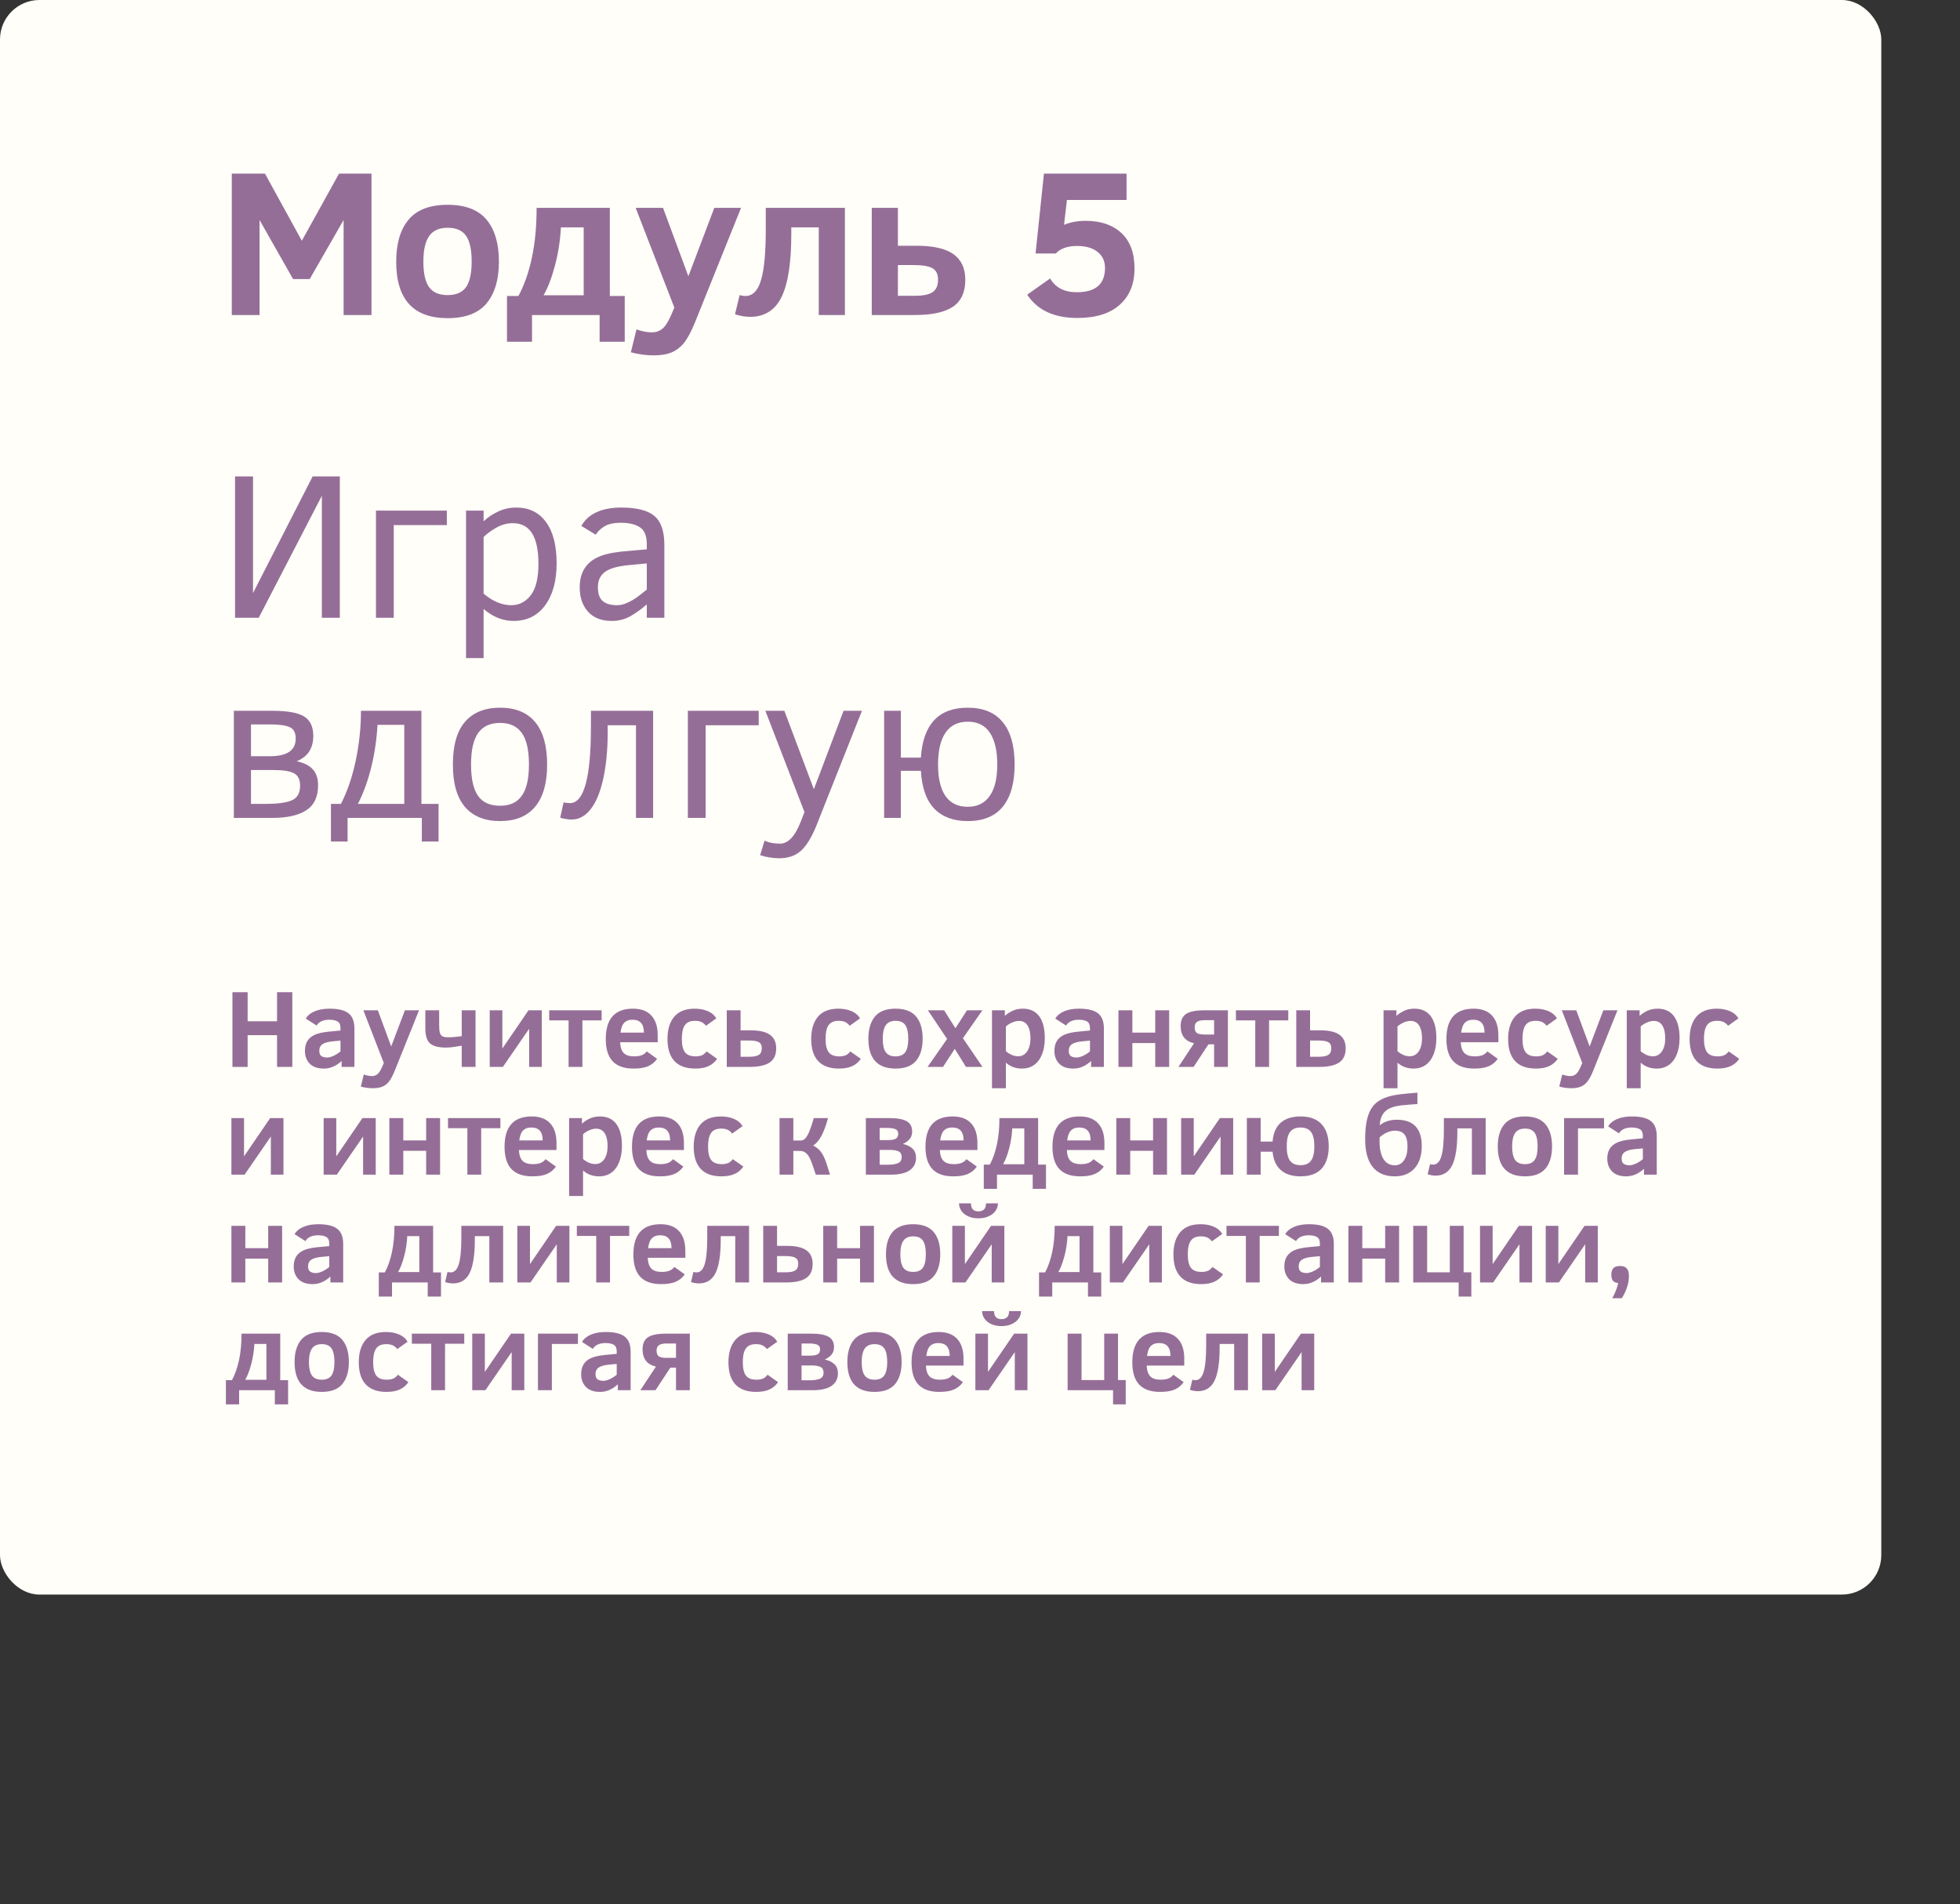
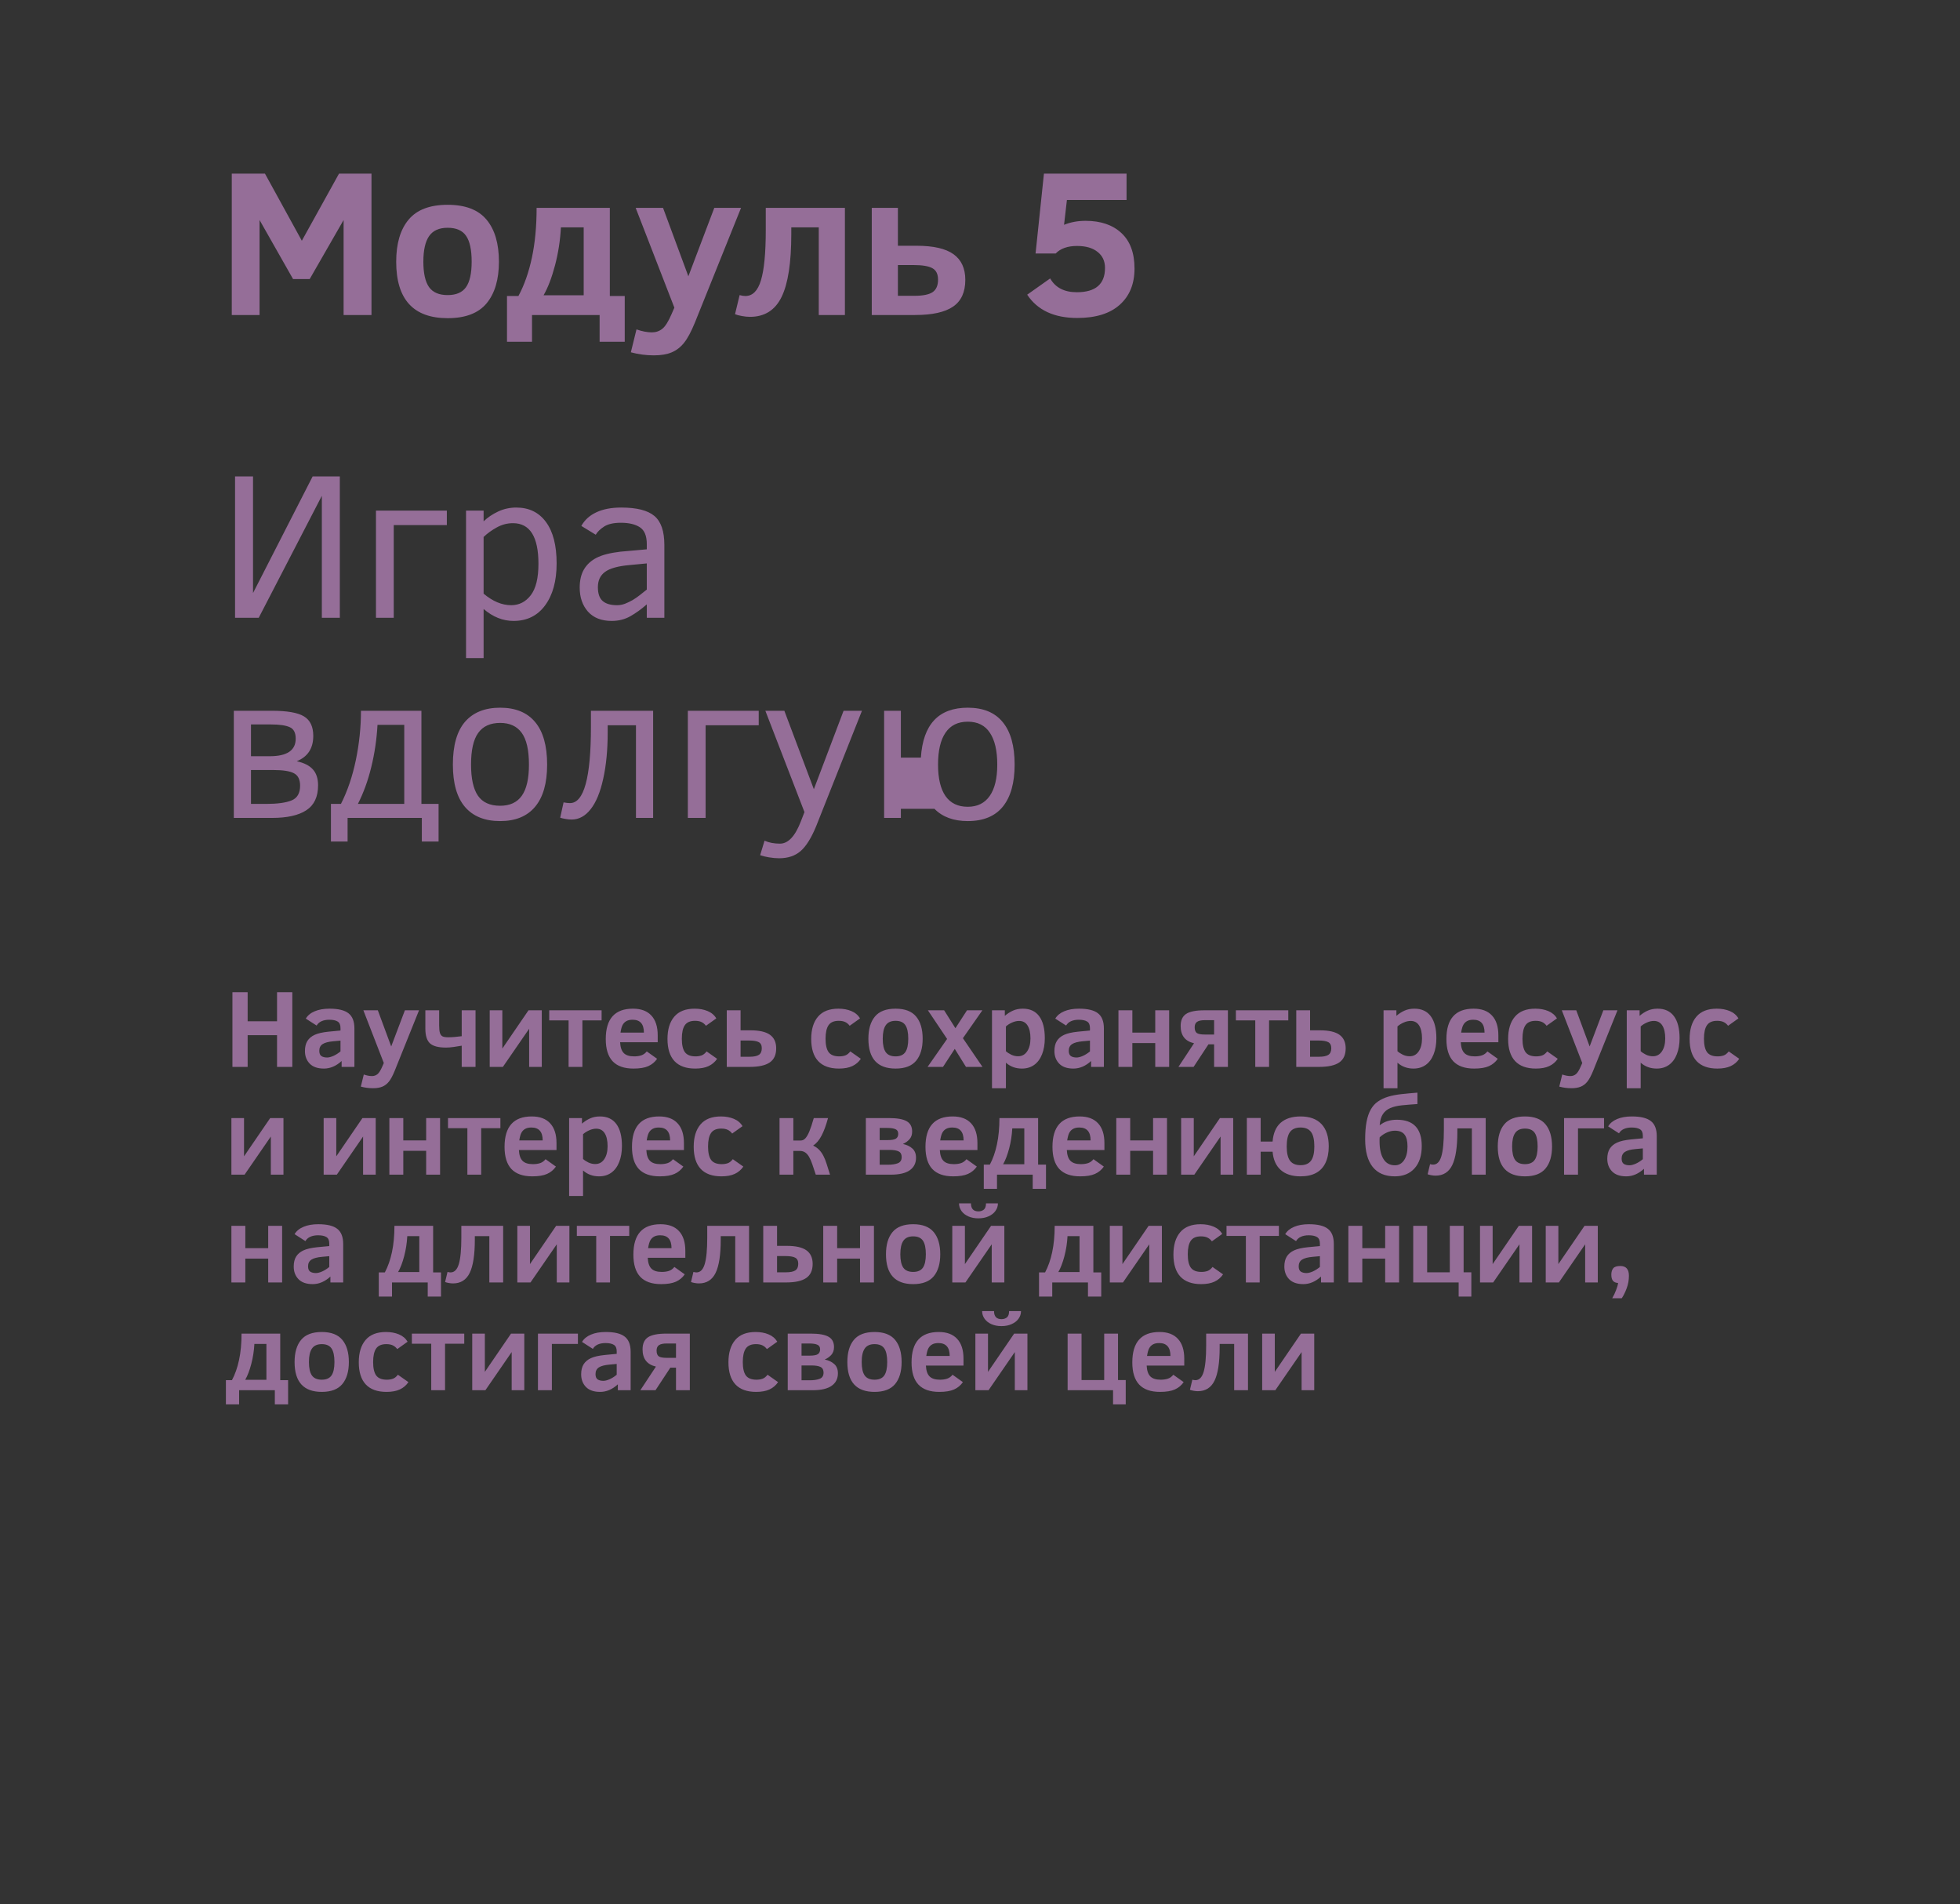
<svg xmlns="http://www.w3.org/2000/svg" width="382" height="371" viewBox="0 0 382 371" fill="none">
  <rect x="0" y="0" width="382" height="371" fill="#333333" stroke="none" />
-   <rect width="366.659" height="310.707" rx="7.691" fill="#FFFEF8" />
  <path d="M66.968 61.38V42.87L60.36 54.374H57.116L50.587 42.87V61.38H45.174V33.834H51.642L58.827 46.91L66.072 33.834H72.401V61.38H66.968ZM97.24 50.991C97.24 54.467 96.437 57.174 94.832 59.111C93.226 61.035 90.698 61.997 87.249 61.997C80.561 61.997 77.218 58.328 77.218 50.991C77.218 47.461 78.02 44.734 79.626 42.81C81.231 40.873 83.772 39.905 87.249 39.905C90.698 39.905 93.226 40.873 94.832 42.81C96.437 44.734 97.24 47.461 97.24 50.991ZM91.926 50.991C91.926 48.695 91.567 47.023 90.851 45.975C90.135 44.914 88.934 44.383 87.249 44.383C85.577 44.383 84.369 44.927 83.626 46.015C82.883 47.09 82.512 48.748 82.512 50.991C82.512 53.22 82.876 54.865 83.606 55.926C84.349 56.975 85.563 57.499 87.249 57.499C88.907 57.499 90.101 56.981 90.831 55.946C91.561 54.898 91.926 53.246 91.926 50.991ZM98.812 66.594V57.678H101.041C102.182 55.555 103.058 53.06 103.668 50.194C104.279 47.328 104.584 44.098 104.584 40.502H118.854V57.678H121.76V66.594H116.864V61.38H103.688V66.594H98.812ZM113.759 44.303H109.321C109.188 46.837 108.803 49.312 108.166 51.727C107.53 54.129 106.787 56.066 105.937 57.539H113.759V44.303ZM124.049 64.186C125.163 64.571 126.165 64.763 127.054 64.763C127.824 64.763 128.501 64.531 129.084 64.067C129.668 63.602 130.272 62.64 130.895 61.181L131.433 59.947L123.89 40.502H129.224L134.16 53.837L139.215 40.502H144.429L135.453 62.813C134.723 64.604 134.014 65.931 133.324 66.793C132.634 67.656 131.824 68.279 130.895 68.664C129.98 69.049 128.826 69.242 127.432 69.242C125.92 69.242 124.427 69.043 122.954 68.644L124.049 64.186ZM154.222 44.303V45.597C154.222 51.183 153.591 55.27 152.331 57.857C151.07 60.444 149.014 61.738 146.161 61.738C145.697 61.738 145.172 61.685 144.589 61.579C144.005 61.473 143.56 61.353 143.255 61.221L144.151 57.499C144.562 57.618 144.934 57.678 145.265 57.678C146.685 57.678 147.7 56.656 148.31 54.613C148.934 52.556 149.246 49.299 149.246 44.841V40.502H164.671V61.38H159.576V44.303H154.222ZM175 47.886H178.623C181.913 47.886 184.321 48.436 185.847 49.538C187.373 50.639 188.136 52.304 188.136 54.533C188.136 56.922 187.34 58.66 185.748 59.748C184.156 60.836 181.688 61.38 178.344 61.38H169.905V40.502H175V47.886ZM182.822 54.493C182.822 53.406 182.457 52.662 181.727 52.264C180.998 51.853 179.777 51.647 178.065 51.647H175V57.638H178.224C179.883 57.638 181.064 57.399 181.767 56.922C182.47 56.444 182.822 55.635 182.822 54.493ZM221.115 52.324C221.115 55.323 220.153 57.678 218.229 59.39C216.319 61.101 213.559 61.957 209.95 61.957C205.452 61.957 202.201 60.444 200.197 57.419L204.675 54.255C205.697 56.046 207.429 56.941 209.87 56.941C213.532 56.941 215.363 55.363 215.363 52.205C215.363 50.878 214.879 49.836 213.91 49.08C212.955 48.31 211.621 47.926 209.91 47.926C208.079 47.926 206.692 48.416 205.75 49.398H201.829L203.461 33.834H219.563V38.969H207.939L207.382 43.806C208.643 43.288 210.043 43.029 211.582 43.029C214.527 43.029 216.849 43.819 218.548 45.398C220.259 46.977 221.115 49.286 221.115 52.324Z" fill="#956E98" />
-   <path d="M45.811 120.372V92.826H49.314V115.556L60.937 92.826H66.231V120.372H62.728V96.608L50.428 120.372H45.811ZM73.277 99.494H87.089V102.32H76.74V120.372H73.277V99.494ZM108.485 109.784C108.485 113.207 107.735 115.934 106.236 117.964C104.75 119.981 102.7 120.989 100.086 120.989C98.003 120.989 96.059 120.213 94.254 118.66V128.234H90.831V99.494H94.254V101.584C95.037 100.827 95.979 100.191 97.081 99.673C98.182 99.156 99.363 98.897 100.623 98.897C103.104 98.897 105.035 99.839 106.415 101.723C107.795 103.594 108.485 106.281 108.485 109.784ZM104.942 109.863C104.942 104.582 103.284 101.942 99.966 101.942C98.878 101.942 97.837 102.214 96.842 102.758C95.847 103.302 94.984 103.926 94.254 104.629V115.675C96.032 117.174 97.824 117.924 99.628 117.924C101.181 117.924 102.454 117.274 103.449 115.974C104.445 114.673 104.942 112.636 104.942 109.863ZM126.059 120.372V117.765C124.998 118.694 123.929 119.463 122.855 120.074C121.78 120.684 120.566 120.989 119.213 120.989C117.222 120.989 115.683 120.385 114.595 119.178C113.52 117.957 112.983 116.398 112.983 114.501C112.983 113.068 113.262 111.88 113.819 110.938C114.389 109.983 115.205 109.233 116.267 108.689C117.342 108.132 118.894 107.734 120.924 107.495L126.059 107.037V106.022C126.059 104.417 125.608 103.322 124.706 102.738C123.817 102.154 122.583 101.862 121.004 101.862C119.597 101.862 118.509 102.108 117.74 102.599C116.983 103.09 116.439 103.621 116.108 104.191L113.301 102.479C113.938 101.325 114.907 100.443 116.207 99.832C117.521 99.209 119.146 98.897 121.083 98.897C124.082 98.897 126.232 99.441 127.532 100.529C128.832 101.617 129.482 103.501 129.482 106.181V120.372H126.059ZM126.059 109.784L122.715 110.102C120.446 110.301 118.848 110.746 117.919 111.436C116.99 112.112 116.526 113.108 116.526 114.421C116.526 115.668 116.837 116.564 117.461 117.108C118.085 117.652 119.02 117.924 120.267 117.924C120.785 117.924 121.296 117.831 121.8 117.645C122.304 117.446 122.802 117.208 123.293 116.929C123.784 116.637 124.255 116.312 124.706 115.954C125.17 115.582 125.621 115.224 126.059 114.879V109.784ZM61.992 153.023C61.992 155.265 61.229 156.884 59.703 157.879C58.19 158.874 55.968 159.372 53.035 159.372H45.572V138.494H52.956C55.955 138.494 58.051 138.859 59.245 139.589C60.453 140.318 61.056 141.586 61.056 143.39C61.056 145.818 59.982 147.464 57.832 148.326C59.265 148.644 60.313 149.175 60.977 149.918C61.654 150.661 61.992 151.696 61.992 153.023ZM57.633 143.927C57.633 142.76 57.235 142.01 56.439 141.678C55.656 141.333 54.455 141.161 52.837 141.161H48.916V147.351H52.578C55.948 147.351 57.633 146.21 57.633 143.927ZM58.489 153.103C58.489 151.895 58.091 151.086 57.295 150.675C56.512 150.25 55.158 150.038 53.235 150.038H48.916V156.645H51.841C54.044 156.645 55.703 156.42 56.817 155.969C57.932 155.518 58.489 154.562 58.489 153.103ZM64.5 163.97V156.645H66.45C67.724 154.138 68.692 151.285 69.356 148.087C70.019 144.889 70.351 141.692 70.351 138.494H82.133V156.645H85.477V163.97H82.213V159.372H67.744V163.97H64.5ZM78.79 141.241H73.575C73.416 144.08 73.011 146.82 72.361 149.46C71.724 152.088 70.855 154.483 69.754 156.645H78.79V141.241ZM106.634 148.983C106.634 152.605 105.851 155.345 104.285 157.203C102.733 159.06 100.464 159.989 97.479 159.989C94.493 159.989 92.211 159.074 90.632 157.242C89.053 155.398 88.264 152.645 88.264 148.983C88.264 145.254 89.053 142.475 90.632 140.643C92.224 138.812 94.506 137.897 97.479 137.897C100.477 137.897 102.753 138.832 104.305 140.703C105.858 142.561 106.634 145.321 106.634 148.983ZM103.091 148.983C103.091 146.143 102.62 144.08 101.678 142.793C100.749 141.506 99.35 140.862 97.479 140.862C95.555 140.862 94.128 141.513 93.2 142.813C92.271 144.1 91.806 146.157 91.806 148.983C91.806 151.703 92.251 153.72 93.14 155.033C94.042 156.347 95.488 157.004 97.479 157.004C99.376 157.004 100.782 156.353 101.698 155.053C102.627 153.753 103.091 151.729 103.091 148.983ZM118.436 141.32V142.773C118.436 146.157 118.144 149.155 117.561 151.769C116.99 154.37 116.174 156.34 115.113 157.68C114.064 159.02 112.824 159.691 111.391 159.691C111.059 159.691 110.661 159.651 110.197 159.571C109.745 159.491 109.407 159.412 109.181 159.332L109.838 156.347C110.329 156.44 110.747 156.486 111.092 156.486C113.812 156.486 115.172 151.524 115.172 141.599V138.494H127.293V159.372H123.949V141.32H118.436ZM134.06 138.494H147.873V141.32H137.523V159.372H134.06V138.494ZM149.007 163.81C149.87 164.195 150.871 164.388 152.012 164.388C153.618 164.388 154.978 162.935 156.093 160.029L156.789 158.238L149.166 138.494H152.868L158.62 153.779L164.412 138.494H167.994L159.078 160.964C158.136 163.26 157.127 164.879 156.053 165.821C154.978 166.763 153.578 167.234 151.853 167.234C151.23 167.234 150.566 167.174 149.863 167.055C149.16 166.935 148.589 166.796 148.151 166.637L149.007 163.81ZM175.577 159.372H172.313V138.494H175.577V147.629H179.478C179.89 141.141 182.935 137.897 188.614 137.897C191.639 137.897 193.915 138.839 195.44 140.723C196.98 142.594 197.749 145.347 197.749 148.983C197.749 152.539 196.986 155.265 195.46 157.163C193.934 159.047 191.652 159.989 188.614 159.989C185.854 159.989 183.691 159.193 182.125 157.601C180.56 156.008 179.677 153.541 179.478 150.197H175.577V159.372ZM194.366 148.983C194.366 146.289 193.888 144.226 192.933 142.793C191.991 141.347 190.551 140.624 188.614 140.624C186.69 140.624 185.244 141.34 184.275 142.773C183.306 144.193 182.822 146.263 182.822 148.983C182.822 151.663 183.306 153.706 184.275 155.113C185.257 156.506 186.703 157.203 188.614 157.203C190.485 157.203 191.911 156.499 192.893 155.093C193.875 153.686 194.366 151.65 194.366 148.983Z" fill="#956E98" />
+   <path d="M45.811 120.372V92.826H49.314V115.556L60.937 92.826H66.231V120.372H62.728V96.608L50.428 120.372H45.811ZM73.277 99.494H87.089V102.32H76.74V120.372H73.277V99.494ZM108.485 109.784C108.485 113.207 107.735 115.934 106.236 117.964C104.75 119.981 102.7 120.989 100.086 120.989C98.003 120.989 96.059 120.213 94.254 118.66V128.234H90.831V99.494H94.254V101.584C95.037 100.827 95.979 100.191 97.081 99.673C98.182 99.156 99.363 98.897 100.623 98.897C103.104 98.897 105.035 99.839 106.415 101.723C107.795 103.594 108.485 106.281 108.485 109.784ZM104.942 109.863C104.942 104.582 103.284 101.942 99.966 101.942C98.878 101.942 97.837 102.214 96.842 102.758C95.847 103.302 94.984 103.926 94.254 104.629V115.675C96.032 117.174 97.824 117.924 99.628 117.924C101.181 117.924 102.454 117.274 103.449 115.974C104.445 114.673 104.942 112.636 104.942 109.863ZM126.059 120.372V117.765C124.998 118.694 123.929 119.463 122.855 120.074C121.78 120.684 120.566 120.989 119.213 120.989C117.222 120.989 115.683 120.385 114.595 119.178C113.52 117.957 112.983 116.398 112.983 114.501C112.983 113.068 113.262 111.88 113.819 110.938C114.389 109.983 115.205 109.233 116.267 108.689C117.342 108.132 118.894 107.734 120.924 107.495L126.059 107.037V106.022C126.059 104.417 125.608 103.322 124.706 102.738C123.817 102.154 122.583 101.862 121.004 101.862C119.597 101.862 118.509 102.108 117.74 102.599C116.983 103.09 116.439 103.621 116.108 104.191L113.301 102.479C113.938 101.325 114.907 100.443 116.207 99.832C117.521 99.209 119.146 98.897 121.083 98.897C124.082 98.897 126.232 99.441 127.532 100.529C128.832 101.617 129.482 103.501 129.482 106.181V120.372H126.059ZM126.059 109.784L122.715 110.102C120.446 110.301 118.848 110.746 117.919 111.436C116.99 112.112 116.526 113.108 116.526 114.421C116.526 115.668 116.837 116.564 117.461 117.108C118.085 117.652 119.02 117.924 120.267 117.924C120.785 117.924 121.296 117.831 121.8 117.645C122.304 117.446 122.802 117.208 123.293 116.929C123.784 116.637 124.255 116.312 124.706 115.954C125.17 115.582 125.621 115.224 126.059 114.879V109.784ZM61.992 153.023C61.992 155.265 61.229 156.884 59.703 157.879C58.19 158.874 55.968 159.372 53.035 159.372H45.572V138.494H52.956C55.955 138.494 58.051 138.859 59.245 139.589C60.453 140.318 61.056 141.586 61.056 143.39C61.056 145.818 59.982 147.464 57.832 148.326C59.265 148.644 60.313 149.175 60.977 149.918C61.654 150.661 61.992 151.696 61.992 153.023ZM57.633 143.927C57.633 142.76 57.235 142.01 56.439 141.678C55.656 141.333 54.455 141.161 52.837 141.161H48.916V147.351H52.578C55.948 147.351 57.633 146.21 57.633 143.927ZM58.489 153.103C58.489 151.895 58.091 151.086 57.295 150.675C56.512 150.25 55.158 150.038 53.235 150.038H48.916V156.645H51.841C54.044 156.645 55.703 156.42 56.817 155.969C57.932 155.518 58.489 154.562 58.489 153.103ZM64.5 163.97V156.645H66.45C67.724 154.138 68.692 151.285 69.356 148.087C70.019 144.889 70.351 141.692 70.351 138.494H82.133V156.645H85.477V163.97H82.213V159.372H67.744V163.97H64.5ZM78.79 141.241H73.575C73.416 144.08 73.011 146.82 72.361 149.46C71.724 152.088 70.855 154.483 69.754 156.645H78.79V141.241ZM106.634 148.983C106.634 152.605 105.851 155.345 104.285 157.203C102.733 159.06 100.464 159.989 97.479 159.989C94.493 159.989 92.211 159.074 90.632 157.242C89.053 155.398 88.264 152.645 88.264 148.983C88.264 145.254 89.053 142.475 90.632 140.643C92.224 138.812 94.506 137.897 97.479 137.897C100.477 137.897 102.753 138.832 104.305 140.703C105.858 142.561 106.634 145.321 106.634 148.983ZM103.091 148.983C103.091 146.143 102.62 144.08 101.678 142.793C100.749 141.506 99.35 140.862 97.479 140.862C95.555 140.862 94.128 141.513 93.2 142.813C92.271 144.1 91.806 146.157 91.806 148.983C91.806 151.703 92.251 153.72 93.14 155.033C94.042 156.347 95.488 157.004 97.479 157.004C99.376 157.004 100.782 156.353 101.698 155.053C102.627 153.753 103.091 151.729 103.091 148.983ZM118.436 141.32V142.773C118.436 146.157 118.144 149.155 117.561 151.769C116.99 154.37 116.174 156.34 115.113 157.68C114.064 159.02 112.824 159.691 111.391 159.691C111.059 159.691 110.661 159.651 110.197 159.571C109.745 159.491 109.407 159.412 109.181 159.332L109.838 156.347C110.329 156.44 110.747 156.486 111.092 156.486C113.812 156.486 115.172 151.524 115.172 141.599V138.494H127.293V159.372H123.949V141.32H118.436ZM134.06 138.494H147.873V141.32H137.523V159.372H134.06V138.494ZM149.007 163.81C149.87 164.195 150.871 164.388 152.012 164.388C153.618 164.388 154.978 162.935 156.093 160.029L156.789 158.238L149.166 138.494H152.868L158.62 153.779L164.412 138.494H167.994L159.078 160.964C158.136 163.26 157.127 164.879 156.053 165.821C154.978 166.763 153.578 167.234 151.853 167.234C151.23 167.234 150.566 167.174 149.863 167.055C149.16 166.935 148.589 166.796 148.151 166.637L149.007 163.81ZM175.577 159.372H172.313V138.494H175.577V147.629H179.478C179.89 141.141 182.935 137.897 188.614 137.897C191.639 137.897 193.915 138.839 195.44 140.723C196.98 142.594 197.749 145.347 197.749 148.983C197.749 152.539 196.986 155.265 195.46 157.163C193.934 159.047 191.652 159.989 188.614 159.989C185.854 159.989 183.691 159.193 182.125 157.601H175.577V159.372ZM194.366 148.983C194.366 146.289 193.888 144.226 192.933 142.793C191.991 141.347 190.551 140.624 188.614 140.624C186.69 140.624 185.244 141.34 184.275 142.773C183.306 144.193 182.822 146.263 182.822 148.983C182.822 151.663 183.306 153.706 184.275 155.113C185.257 156.506 186.703 157.203 188.614 157.203C190.485 157.203 191.911 156.499 192.893 155.093C193.875 153.686 194.366 151.65 194.366 148.983Z" fill="#956E98" />
  <path d="M53.995 207.888V201.705H48.265V207.888H45.3V193.335H48.265V198.992H53.995V193.335H56.971V207.888H53.995ZM66.582 207.888V206.742C65.509 207.723 64.359 208.214 63.133 208.214C61.913 208.214 60.991 207.895 60.367 207.257C59.744 206.612 59.432 205.788 59.432 204.786C59.432 204.001 59.589 203.352 59.905 202.841C60.227 202.329 60.7 201.929 61.324 201.642C61.955 201.348 62.859 201.141 64.037 201.022L66.361 200.801V200.307C66.361 199.69 66.175 199.269 65.804 199.045C65.432 198.813 64.889 198.698 64.174 198.698C63.585 198.698 63.077 198.796 62.649 198.992C62.229 199.189 61.917 199.469 61.713 199.833L59.6 198.477C59.971 197.853 60.553 197.376 61.345 197.047C62.137 196.711 63.094 196.542 64.216 196.542C65.933 196.542 67.171 196.844 67.927 197.447C68.692 198.042 69.074 199.024 69.074 200.391V207.888H66.582ZM66.361 202.767L64.983 202.893C64.009 202.977 63.305 203.163 62.87 203.45C62.442 203.738 62.229 204.169 62.229 204.744C62.229 205.249 62.369 205.595 62.649 205.785C62.929 205.967 63.301 206.058 63.764 206.058C64.093 206.058 64.493 205.956 64.962 205.753C65.439 205.543 65.905 205.249 66.361 204.87V202.767ZM70.903 209.37C71.492 209.574 72.021 209.675 72.491 209.675C72.897 209.675 73.255 209.553 73.563 209.307C73.872 209.062 74.191 208.554 74.52 207.783L74.804 207.131L70.819 196.858H73.637L76.245 203.903L78.915 196.858H81.67L76.928 208.645C76.543 209.591 76.168 210.292 75.803 210.748C75.439 211.203 75.011 211.533 74.52 211.736C74.037 211.939 73.427 212.041 72.691 212.041C71.892 212.041 71.103 211.936 70.325 211.726L70.903 209.37ZM82.9 196.858H85.592V199.812C85.592 200.471 85.641 200.955 85.74 201.263C85.838 201.572 85.999 201.793 86.223 201.926C86.454 202.052 86.84 202.115 87.38 202.115C88.102 202.115 88.971 202.045 89.987 201.905V196.858H92.679V207.888H89.987V203.755C89.469 203.84 88.936 203.924 88.389 204.008C87.849 204.085 87.362 204.123 86.928 204.123C85.442 204.123 84.397 203.847 83.794 203.293C83.198 202.739 82.9 201.779 82.9 200.412V196.858ZM98.01 207.888H95.445V196.858H97.905V204.313L103.005 196.858H105.591V207.888H103.131V200.454L98.01 207.888ZM117.252 198.824H113.509V207.888H110.817V198.824H107.042V196.858H117.252V198.824ZM120.859 203.082C120.908 204.064 121.146 204.768 121.574 205.196C122.001 205.624 122.674 205.837 123.592 205.837C124.125 205.837 124.591 205.771 124.991 205.638C125.397 205.504 125.751 205.249 126.053 204.87L128.072 206.31C127.63 206.948 127.055 207.425 126.347 207.74C125.646 208.056 124.686 208.214 123.466 208.214C121.651 208.214 120.294 207.737 119.397 206.784C118.507 205.83 118.062 204.39 118.062 202.462C118.062 198.516 119.828 196.542 123.361 196.542C124.931 196.542 126.126 196.987 126.947 197.878C127.774 198.761 128.187 200.051 128.187 201.747V203.082H120.859ZM125.496 201.211C125.496 199.536 124.763 198.698 123.298 198.698C122.814 198.698 122.418 198.782 122.11 198.95C121.801 199.111 121.553 199.357 121.363 199.686C121.181 200.009 121.037 200.517 120.932 201.211H125.496ZM139.764 206.31C139.343 206.934 138.79 207.408 138.103 207.73C137.416 208.052 136.547 208.214 135.495 208.214C133.715 208.214 132.369 207.73 131.457 206.763C130.546 205.788 130.091 204.348 130.091 202.441C130.091 200.583 130.532 199.136 131.415 198.098C132.299 197.061 133.623 196.542 135.39 196.542C136.336 196.542 137.177 196.697 137.913 197.005C138.657 197.313 139.221 197.79 139.606 198.435L137.588 199.875C137.342 199.546 137.055 199.304 136.725 199.15C136.396 198.989 135.972 198.908 135.453 198.908C134.528 198.908 133.869 199.192 133.476 199.76C133.084 200.328 132.887 201.207 132.887 202.399C132.887 203.591 133.087 204.463 133.487 205.017C133.893 205.564 134.584 205.837 135.558 205.837C135.979 205.837 136.364 205.778 136.715 205.659C137.065 205.539 137.398 205.277 137.714 204.87L139.764 206.31ZM144.338 200.759H146.252C147.99 200.759 149.262 201.05 150.068 201.631C150.875 202.213 151.278 203.093 151.278 204.271C151.278 205.532 150.857 206.451 150.016 207.025C149.175 207.6 147.871 207.888 146.104 207.888H141.646V196.858H144.338V200.759ZM148.47 204.25C148.47 203.675 148.277 203.282 147.892 203.072C147.506 202.855 146.861 202.746 145.957 202.746H144.338V205.911H146.041C146.918 205.911 147.541 205.785 147.913 205.532C148.284 205.28 148.47 204.852 148.47 204.25ZM167.775 206.31C167.355 206.934 166.801 207.408 166.114 207.73C165.427 208.052 164.558 208.214 163.506 208.214C161.726 208.214 160.38 207.73 159.469 206.763C158.557 205.788 158.102 204.348 158.102 202.441C158.102 200.583 158.543 199.136 159.427 198.098C160.31 197.061 161.635 196.542 163.401 196.542C164.347 196.542 165.189 196.697 165.925 197.005C166.668 197.313 167.232 197.79 167.618 198.435L165.599 199.875C165.353 199.546 165.066 199.304 164.737 199.15C164.407 198.989 163.983 198.908 163.464 198.908C162.539 198.908 161.88 199.192 161.487 199.76C161.095 200.328 160.899 201.207 160.899 202.399C160.899 203.591 161.098 204.463 161.498 205.017C161.905 205.564 162.595 205.837 163.569 205.837C163.99 205.837 164.376 205.778 164.726 205.659C165.076 205.539 165.409 205.277 165.725 204.87L167.775 206.31ZM179.825 202.399C179.825 204.236 179.401 205.666 178.553 206.689C177.705 207.705 176.369 208.214 174.547 208.214C171.014 208.214 169.247 206.275 169.247 202.399C169.247 200.534 169.671 199.094 170.52 198.077C171.368 197.054 172.71 196.542 174.547 196.542C176.369 196.542 177.705 197.054 178.553 198.077C179.401 199.094 179.825 200.534 179.825 202.399ZM177.018 202.399C177.018 201.186 176.828 200.303 176.45 199.749C176.071 199.189 175.437 198.908 174.547 198.908C173.664 198.908 173.026 199.196 172.633 199.77C172.241 200.338 172.044 201.214 172.044 202.399C172.044 203.577 172.237 204.446 172.623 205.007C173.015 205.56 173.656 205.837 174.547 205.837C175.423 205.837 176.054 205.564 176.439 205.017C176.825 204.463 177.018 203.591 177.018 202.399ZM188.268 207.888L186.081 204.376L183.789 207.888H180.782L184.588 202.441L180.845 196.858H184.01L186.208 200.349L188.468 196.858H191.465L187.669 202.294L191.486 207.888H188.268ZM203.63 202.294C203.63 203.479 203.452 204.523 203.094 205.427C202.737 206.332 202.225 207.022 201.559 207.499C200.893 207.975 200.098 208.214 199.172 208.214C197.952 208.214 196.912 207.832 196.049 207.068V212.041H193.337V196.858H195.839V197.941C196.344 197.506 196.873 197.166 197.427 196.921C197.988 196.668 198.629 196.542 199.351 196.542C200.746 196.542 201.808 197.033 202.537 198.014C203.266 198.996 203.63 200.422 203.63 202.294ZM200.834 202.336C200.834 201.263 200.648 200.429 200.276 199.833C199.905 199.231 199.351 198.929 198.615 198.929C198.173 198.929 197.718 199.034 197.248 199.245C196.785 199.448 196.386 199.7 196.049 200.002V204.828C196.337 205.087 196.691 205.319 197.111 205.522C197.539 205.718 197.977 205.816 198.426 205.816C199.169 205.816 199.754 205.501 200.182 204.87C200.616 204.232 200.834 203.387 200.834 202.336ZM212.652 207.888V206.742C211.58 207.723 210.43 208.214 209.203 208.214C207.984 208.214 207.062 207.895 206.438 207.257C205.814 206.612 205.502 205.788 205.502 204.786C205.502 204.001 205.66 203.352 205.975 202.841C206.298 202.329 206.771 201.929 207.395 201.642C208.026 201.348 208.93 201.141 210.108 201.022L212.431 200.801V200.307C212.431 199.69 212.245 199.269 211.874 199.045C211.502 198.813 210.959 198.698 210.244 198.698C209.655 198.698 209.147 198.796 208.72 198.992C208.299 199.189 207.987 199.469 207.784 199.833L205.67 198.477C206.042 197.853 206.624 197.376 207.416 197.047C208.208 196.711 209.165 196.542 210.286 196.542C212.004 196.542 213.241 196.844 213.998 197.447C214.762 198.042 215.144 199.024 215.144 200.391V207.888H212.652ZM212.431 202.767L211.054 202.893C210.079 202.977 209.375 203.163 208.94 203.45C208.513 203.738 208.299 204.169 208.299 204.744C208.299 205.249 208.439 205.595 208.72 205.785C209 205.967 209.371 206.058 209.834 206.058C210.164 206.058 210.563 205.956 211.033 205.753C211.509 205.543 211.976 205.249 212.431 204.87V202.767ZM227.867 207.888H225.154V203.24H220.696V207.888H217.983V196.858H220.696V201.211H225.154V196.858H227.867V207.888ZM229.675 207.888L232.714 203.282C230.976 202.883 230.106 201.761 230.106 199.918C230.106 198.831 230.457 198.049 231.158 197.573C231.866 197.096 233.072 196.858 234.775 196.858H239.317V207.888H236.626V203.493H235.522L232.63 207.888H229.675ZM232.84 200.159C232.84 200.706 232.981 201.081 233.261 201.284C233.541 201.481 234.06 201.579 234.817 201.579H236.626V198.782H234.817C234.116 198.782 233.611 198.891 233.303 199.108C232.995 199.318 232.84 199.669 232.84 200.159ZM251.083 198.824H247.34V207.888H244.648V198.824H240.874V196.858H251.083V198.824ZM255.331 200.759H257.245C258.983 200.759 260.256 201.05 261.062 201.631C261.868 202.213 262.271 203.093 262.271 204.271C262.271 205.532 261.85 206.451 261.009 207.025C260.168 207.6 258.864 207.888 257.098 207.888H252.64V196.858H255.331V200.759ZM259.464 204.25C259.464 203.675 259.271 203.282 258.885 203.072C258.5 202.855 257.855 202.746 256.951 202.746H255.331V205.911H257.035C257.911 205.911 258.535 205.785 258.906 205.532C259.278 205.28 259.464 204.852 259.464 204.25ZM279.946 202.294C279.946 203.479 279.767 204.523 279.41 205.427C279.052 206.332 278.541 207.022 277.875 207.499C277.209 207.975 276.413 208.214 275.488 208.214C274.268 208.214 273.227 207.832 272.365 207.068V212.041H269.652V196.858H272.155V197.941C272.66 197.506 273.189 197.166 273.743 196.921C274.303 196.668 274.945 196.542 275.667 196.542C277.062 196.542 278.124 197.033 278.853 198.014C279.582 198.996 279.946 200.422 279.946 202.294ZM277.149 202.336C277.149 201.263 276.964 200.429 276.592 199.833C276.221 199.231 275.667 198.929 274.931 198.929C274.489 198.929 274.033 199.034 273.564 199.245C273.101 199.448 272.702 199.7 272.365 200.002V204.828C272.653 205.087 273.007 205.319 273.427 205.522C273.855 205.718 274.293 205.816 274.741 205.816C275.484 205.816 276.07 205.501 276.497 204.87C276.932 204.232 277.149 203.387 277.149 202.336ZM284.699 203.082C284.748 204.064 284.986 204.768 285.414 205.196C285.841 205.624 286.514 205.837 287.433 205.837C287.965 205.837 288.432 205.771 288.831 205.638C289.238 205.504 289.592 205.249 289.893 204.87L291.912 206.31C291.47 206.948 290.896 207.425 290.188 207.74C289.487 208.056 288.526 208.214 287.307 208.214C285.491 208.214 284.135 207.737 283.237 206.784C282.347 205.83 281.902 204.39 281.902 202.462C281.902 198.516 283.668 196.542 287.201 196.542C288.772 196.542 289.967 196.987 290.787 197.878C291.614 198.761 292.028 200.051 292.028 201.747V203.082H284.699ZM289.336 201.211C289.336 199.536 288.603 198.698 287.138 198.698C286.655 198.698 286.259 198.782 285.95 198.95C285.642 199.111 285.393 199.357 285.204 199.686C285.021 200.009 284.878 200.517 284.772 201.211H289.336ZM303.604 206.31C303.184 206.934 302.63 207.408 301.943 207.73C301.256 208.052 300.387 208.214 299.335 208.214C297.555 208.214 296.209 207.73 295.298 206.763C294.386 205.788 293.931 204.348 293.931 202.441C293.931 200.583 294.372 199.136 295.256 198.098C296.139 197.061 297.464 196.542 299.23 196.542C300.177 196.542 301.018 196.697 301.754 197.005C302.497 197.313 303.061 197.79 303.447 198.435L301.428 199.875C301.182 199.546 300.895 199.304 300.566 199.15C300.236 198.989 299.812 198.908 299.293 198.908C298.368 198.908 297.709 199.192 297.317 199.76C296.924 200.328 296.728 201.207 296.728 202.399C296.728 203.591 296.928 204.463 297.327 205.017C297.734 205.564 298.424 205.837 299.398 205.837C299.819 205.837 300.205 205.778 300.555 205.659C300.906 205.539 301.239 205.277 301.554 204.87L303.604 206.31ZM304.477 209.37C305.066 209.574 305.595 209.675 306.065 209.675C306.471 209.675 306.829 209.553 307.137 209.307C307.446 209.062 307.765 208.554 308.094 207.783L308.378 207.131L304.393 196.858H307.211L309.819 203.903L312.489 196.858H315.244L310.502 208.645C310.116 209.591 309.741 210.292 309.377 210.748C309.012 211.203 308.585 211.533 308.094 211.736C307.61 211.939 307.001 212.041 306.265 212.041C305.465 212.041 304.677 211.936 303.899 211.726L304.477 209.37ZM327.347 202.294C327.347 203.479 327.168 204.523 326.81 205.427C326.453 206.332 325.941 207.022 325.275 207.499C324.609 207.975 323.814 208.214 322.888 208.214C321.669 208.214 320.628 207.832 319.765 207.068V212.041H317.053V196.858H319.555V197.941C320.06 197.506 320.589 197.166 321.143 196.921C321.704 196.668 322.345 196.542 323.067 196.542C324.462 196.542 325.524 197.033 326.253 198.014C326.982 198.996 327.347 200.422 327.347 202.294ZM324.55 202.336C324.55 201.263 324.364 200.429 323.992 199.833C323.621 199.231 323.067 198.929 322.331 198.929C321.889 198.929 321.434 199.034 320.964 199.245C320.502 199.448 320.102 199.7 319.765 200.002V204.828C320.053 205.087 320.407 205.319 320.827 205.522C321.255 205.718 321.693 205.816 322.142 205.816C322.885 205.816 323.47 205.501 323.898 204.87C324.332 204.232 324.55 203.387 324.55 202.336ZM338.976 206.31C338.555 206.934 338.001 207.408 337.315 207.73C336.628 208.052 335.758 208.214 334.707 208.214C332.926 208.214 331.581 207.73 330.669 206.763C329.758 205.788 329.302 204.348 329.302 202.441C329.302 200.583 329.744 199.136 330.627 198.098C331.51 197.061 332.835 196.542 334.602 196.542C335.548 196.542 336.389 196.697 337.125 197.005C337.868 197.313 338.433 197.79 338.818 198.435L336.799 199.875C336.554 199.546 336.267 199.304 335.937 199.15C335.608 198.989 335.184 198.908 334.665 198.908C333.74 198.908 333.081 199.192 332.688 199.76C332.296 200.328 332.099 201.207 332.099 202.399C332.099 203.591 332.299 204.463 332.699 205.017C333.105 205.564 333.796 205.837 334.77 205.837C335.191 205.837 335.576 205.778 335.927 205.659C336.277 205.539 336.61 205.277 336.925 204.87L338.976 206.31ZM47.666 228.888H45.1V217.858H47.56V225.313L52.66 217.858H55.247V228.888H52.786V221.454L47.666 228.888ZM65.646 228.888H63.08V217.858H65.541V225.313L70.64 217.858H73.227V228.888H70.766V221.454L65.646 228.888ZM85.771 228.888H83.058V224.24H78.6V228.888H75.887V217.858H78.6V222.211H83.058V217.858H85.771V228.888ZM97.526 219.824H93.783V228.888H91.091V219.824H87.317V217.858H97.526V219.824ZM101.133 224.082C101.182 225.064 101.42 225.768 101.848 226.196C102.276 226.624 102.949 226.837 103.867 226.837C104.4 226.837 104.866 226.771 105.265 226.638C105.672 226.504 106.026 226.249 106.327 225.87L108.346 227.31C107.904 227.948 107.33 228.425 106.622 228.74C105.921 229.056 104.96 229.214 103.741 229.214C101.925 229.214 100.569 228.737 99.671 227.784C98.781 226.83 98.336 225.39 98.336 223.462C98.336 219.516 100.103 217.542 103.636 217.542C105.206 217.542 106.401 217.987 107.221 218.878C108.048 219.761 108.462 221.051 108.462 222.747V224.082H101.133ZM105.77 222.211C105.77 220.536 105.037 219.698 103.572 219.698C103.089 219.698 102.693 219.782 102.384 219.95C102.076 220.111 101.827 220.357 101.638 220.686C101.455 221.009 101.312 221.517 101.207 222.211H105.77ZM121.216 223.294C121.216 224.479 121.037 225.523 120.68 226.427C120.322 227.332 119.811 228.022 119.145 228.499C118.479 228.975 117.683 229.214 116.758 229.214C115.538 229.214 114.497 228.832 113.635 228.068V233.041H110.922V217.858H113.425V218.941C113.929 218.506 114.459 218.166 115.012 217.921C115.573 217.668 116.215 217.542 116.937 217.542C118.332 217.542 119.394 218.033 120.123 219.014C120.852 219.996 121.216 221.422 121.216 223.294ZM118.419 223.336C118.419 222.263 118.233 221.429 117.862 220.833C117.49 220.231 116.937 219.929 116.201 219.929C115.759 219.929 115.303 220.034 114.834 220.245C114.371 220.448 113.971 220.7 113.635 221.002V225.828C113.922 226.087 114.276 226.319 114.697 226.522C115.125 226.718 115.563 226.816 116.011 226.816C116.754 226.816 117.34 226.501 117.767 225.87C118.202 225.232 118.419 224.387 118.419 223.336ZM125.969 224.082C126.018 225.064 126.256 225.768 126.684 226.196C127.111 226.624 127.784 226.837 128.703 226.837C129.235 226.837 129.701 226.771 130.101 226.638C130.508 226.504 130.862 226.249 131.163 225.87L133.182 227.31C132.74 227.948 132.165 228.425 131.457 228.74C130.756 229.056 129.796 229.214 128.576 229.214C126.761 229.214 125.404 228.737 124.507 227.784C123.617 226.83 123.172 225.39 123.172 223.462C123.172 219.516 124.938 217.542 128.471 217.542C130.041 217.542 131.237 217.987 132.057 218.878C132.884 219.761 133.298 221.051 133.298 222.747V224.082H125.969ZM130.606 222.211C130.606 220.536 129.873 219.698 128.408 219.698C127.924 219.698 127.528 219.782 127.22 219.95C126.912 220.111 126.663 220.357 126.473 220.686C126.291 221.009 126.148 221.517 126.042 222.211H130.606ZM144.874 227.31C144.454 227.934 143.9 228.408 143.213 228.73C142.526 229.052 141.657 229.214 140.605 229.214C138.825 229.214 137.479 228.73 136.568 227.763C135.656 226.788 135.201 225.348 135.201 223.441C135.201 221.583 135.642 220.136 136.526 219.098C137.409 218.061 138.734 217.542 140.5 217.542C141.446 217.542 142.288 217.697 143.024 218.005C143.767 218.313 144.331 218.79 144.716 219.435L142.698 220.875C142.452 220.546 142.165 220.304 141.835 220.15C141.506 219.989 141.082 219.908 140.563 219.908C139.638 219.908 138.979 220.192 138.586 220.76C138.194 221.328 137.998 222.207 137.998 223.399C137.998 224.591 138.197 225.463 138.597 226.017C139.003 226.564 139.694 226.837 140.668 226.837C141.089 226.837 141.474 226.778 141.825 226.659C142.175 226.539 142.508 226.277 142.824 225.87L144.874 227.31ZM154.621 217.858V222.232H156.041C156.398 222.232 156.71 222.085 156.977 221.79C157.243 221.489 157.499 221.044 157.744 220.455C157.99 219.866 158.277 219 158.606 217.858H161.382C160.99 219.302 160.562 220.455 160.1 221.317C159.644 222.179 159.104 222.814 158.48 223.22C158.936 223.438 159.321 223.707 159.637 224.03C159.952 224.352 160.229 224.741 160.468 225.197C160.706 225.646 160.92 226.175 161.109 226.785C161.305 227.395 161.526 228.096 161.771 228.888H158.995C158.75 228.124 158.526 227.454 158.323 226.879C158.126 226.298 157.916 225.814 157.692 225.428C157.467 225.036 157.211 224.745 156.924 224.556C156.637 224.359 156.286 224.261 155.873 224.261H154.621V228.888H151.93V217.858H154.621ZM178.532 225.597C178.532 226.641 178.125 227.451 177.312 228.025C176.499 228.6 175.255 228.888 173.579 228.888H168.753V217.858H173.232C174.838 217.858 175.994 218.061 176.702 218.468C177.417 218.867 177.775 219.54 177.775 220.486C177.775 221.117 177.592 221.629 177.228 222.022C176.863 222.407 176.443 222.702 175.966 222.905C176.716 223.059 177.33 223.35 177.806 223.778C178.29 224.198 178.532 224.804 178.532 225.597ZM175.062 220.918C175.062 220.476 174.883 220.178 174.526 220.024C174.168 219.863 173.635 219.782 172.927 219.782H171.445V222.148H173.043C173.8 222.148 174.326 222.053 174.62 221.864C174.915 221.668 175.062 221.352 175.062 220.918ZM175.735 225.46C175.735 224.92 175.539 224.552 175.146 224.356C174.761 224.16 174.165 224.061 173.359 224.061H171.445V226.953H173.022C173.835 226.953 174.491 226.855 174.988 226.659C175.486 226.462 175.735 226.063 175.735 225.46ZM183.169 224.082C183.218 225.064 183.456 225.768 183.884 226.196C184.311 226.624 184.984 226.837 185.903 226.837C186.435 226.837 186.902 226.771 187.301 226.638C187.708 226.504 188.062 226.249 188.363 225.87L190.382 227.31C189.94 227.948 189.365 228.425 188.657 228.74C187.957 229.056 186.996 229.214 185.776 229.214C183.961 229.214 182.605 228.737 181.707 227.784C180.817 226.83 180.372 225.39 180.372 223.462C180.372 219.516 182.138 217.542 185.671 217.542C187.242 217.542 188.437 217.987 189.257 218.878C190.084 219.761 190.498 221.051 190.498 222.747V224.082H183.169ZM187.806 222.211C187.806 220.536 187.073 219.698 185.608 219.698C185.125 219.698 184.728 219.782 184.42 219.95C184.112 220.111 183.863 220.357 183.674 220.686C183.491 221.009 183.348 221.517 183.242 222.211H187.806ZM191.738 231.643V226.932H192.916C193.519 225.81 193.981 224.493 194.304 222.978C194.626 221.464 194.788 219.757 194.788 217.858H202.327V226.932H203.862V231.643H201.275V228.888H194.314V231.643H191.738ZM199.635 219.866H197.29C197.22 221.205 197.017 222.512 196.68 223.788C196.344 225.057 195.951 226.08 195.503 226.858H199.635V219.866ZM207.92 224.082C207.97 225.064 208.208 225.768 208.635 226.196C209.063 226.624 209.736 226.837 210.654 226.837C211.187 226.837 211.653 226.771 212.053 226.638C212.459 226.504 212.813 226.249 213.115 225.87L215.134 227.31C214.692 227.948 214.117 228.425 213.409 228.74C212.708 229.056 211.748 229.214 210.528 229.214C208.713 229.214 207.356 228.737 206.459 227.784C205.569 226.83 205.124 225.39 205.124 223.462C205.124 219.516 206.89 217.542 210.423 217.542C211.993 217.542 213.188 217.987 214.008 218.878C214.836 219.761 215.249 221.051 215.249 222.747V224.082H207.92ZM212.557 222.211C212.557 220.536 211.825 219.698 210.36 219.698C209.876 219.698 209.48 219.782 209.172 219.95C208.863 220.111 208.614 220.357 208.425 220.686C208.243 221.009 208.099 221.517 207.994 222.211H212.557ZM227.446 228.888H224.733V224.24H220.275V228.888H217.562V217.858H220.275V222.211H224.733V217.858H227.446V228.888ZM232.767 228.888H230.201V217.858H232.662V225.313L237.761 217.858H240.348V228.888H237.887V221.454L232.767 228.888ZM245.7 228.888H243.008V217.837H245.7V222.432H248.024C248.157 220.798 248.686 219.575 249.611 218.762C250.544 217.949 251.83 217.542 253.47 217.542C255.265 217.542 256.628 218.04 257.56 219.035C258.5 220.031 258.969 221.485 258.969 223.399C258.969 224.633 258.759 225.691 258.338 226.574C257.925 227.451 257.312 228.11 256.498 228.551C255.685 228.993 254.676 229.214 253.47 229.214C251.823 229.214 250.537 228.8 249.611 227.973C248.686 227.146 248.157 225.958 248.024 224.408H245.7V228.888ZM256.162 223.399C256.162 222.088 255.948 221.145 255.521 220.571C255.093 219.989 254.409 219.698 253.47 219.698C252.538 219.698 251.854 219.989 251.42 220.571C250.992 221.145 250.778 222.088 250.778 223.399C250.778 224.661 250.992 225.583 251.42 226.164C251.854 226.746 252.538 227.037 253.47 227.037C254.409 227.037 255.093 226.743 255.521 226.154C255.948 225.565 256.162 224.647 256.162 223.399ZM277.097 223.315C277.097 225.172 276.627 226.62 275.688 227.657C274.755 228.695 273.473 229.214 271.839 229.214C269.947 229.214 268.51 228.6 267.528 227.374C266.554 226.147 266.067 224.356 266.067 222.001C266.067 220.662 266.158 219.519 266.34 218.573C266.522 217.626 266.796 216.831 267.16 216.186C267.525 215.541 267.988 215.026 268.548 214.64C269.109 214.248 269.764 213.936 270.515 213.704C271.272 213.473 272.127 213.305 273.08 213.2C274.033 213.095 275.092 212.996 276.256 212.905V215.124C275.106 215.201 274.09 215.285 273.206 215.376C272.323 215.467 271.573 215.646 270.956 215.913C270.339 216.179 269.859 216.575 269.516 217.101C269.172 217.619 268.965 218.341 268.895 219.267C269.793 218.545 270.911 218.184 272.249 218.184C275.481 218.184 277.097 219.894 277.097 223.315ZM274.321 223.399C274.321 222.334 274.125 221.555 273.732 221.065C273.347 220.567 272.723 220.318 271.86 220.318C271.356 220.318 270.84 220.434 270.315 220.665C269.789 220.897 269.316 221.212 268.895 221.612L268.874 222.011V222.432C268.874 223.862 269.123 224.99 269.621 225.817C270.125 226.645 270.872 227.058 271.86 227.058C272.61 227.058 273.206 226.729 273.648 226.07C274.097 225.404 274.321 224.514 274.321 223.399ZM284.036 219.866V220.55C284.036 223.501 283.703 225.66 283.038 227.027C282.372 228.394 281.285 229.077 279.778 229.077C279.533 229.077 279.256 229.049 278.947 228.993C278.639 228.937 278.404 228.874 278.243 228.804L278.716 226.837C278.933 226.9 279.13 226.932 279.305 226.932C280.055 226.932 280.591 226.392 280.914 225.313C281.243 224.226 281.408 222.505 281.408 220.15V217.858H289.557V228.888H286.865V219.866H284.036ZM302.49 223.399C302.49 225.236 302.066 226.666 301.218 227.689C300.369 228.705 299.034 229.214 297.211 229.214C293.678 229.214 291.912 227.275 291.912 223.399C291.912 221.534 292.336 220.094 293.184 219.077C294.032 218.054 295.375 217.542 297.211 217.542C299.034 217.542 300.369 218.054 301.218 219.077C302.066 220.094 302.49 221.534 302.49 223.399ZM299.682 223.399C299.682 222.186 299.493 221.303 299.115 220.749C298.736 220.189 298.102 219.908 297.211 219.908C296.328 219.908 295.69 220.196 295.298 220.77C294.905 221.338 294.709 222.214 294.709 223.399C294.709 224.577 294.902 225.446 295.287 226.007C295.68 226.56 296.321 226.837 297.211 226.837C298.088 226.837 298.719 226.564 299.104 226.017C299.49 225.463 299.682 224.591 299.682 223.399ZM304.835 217.858H312.626V219.866H307.547V228.888H304.835V217.858ZM320.407 228.888V227.742C319.334 228.723 318.185 229.214 316.958 229.214C315.738 229.214 314.817 228.895 314.193 228.257C313.569 227.612 313.257 226.788 313.257 225.786C313.257 225.001 313.415 224.352 313.73 223.841C314.052 223.329 314.526 222.929 315.15 222.642C315.78 222.348 316.685 222.141 317.862 222.022L320.186 221.801V221.307C320.186 220.69 320 220.269 319.629 220.045C319.257 219.813 318.714 219.698 317.999 219.698C317.41 219.698 316.902 219.796 316.474 219.992C316.054 220.189 315.742 220.469 315.539 220.833L313.425 219.477C313.797 218.853 314.378 218.376 315.171 218.047C315.963 217.711 316.919 217.542 318.041 217.542C319.758 217.542 320.996 217.844 321.753 218.447C322.517 219.042 322.899 220.024 322.899 221.391V228.888H320.407ZM320.186 223.767L318.809 223.893C317.834 223.977 317.13 224.163 316.695 224.45C316.268 224.738 316.054 225.169 316.054 225.744C316.054 226.249 316.194 226.595 316.474 226.785C316.755 226.967 317.126 227.058 317.589 227.058C317.918 227.058 318.318 226.956 318.788 226.753C319.264 226.543 319.73 226.249 320.186 225.87V223.767ZM54.984 249.888H52.271V245.24H47.813V249.888H45.1V238.858H47.813V243.211H52.271V238.858H54.984V249.888ZM64.395 249.888V248.742C63.322 249.723 62.172 250.214 60.946 250.214C59.726 250.214 58.804 249.895 58.18 249.257C57.556 248.612 57.245 247.788 57.245 246.786C57.245 246.001 57.402 245.352 57.718 244.841C58.04 244.329 58.513 243.929 59.137 243.642C59.768 243.348 60.672 243.141 61.85 243.022L64.174 242.801V242.307C64.174 241.69 63.988 241.269 63.617 241.045C63.245 240.813 62.702 240.698 61.987 240.698C61.398 240.698 60.89 240.796 60.462 240.992C60.041 241.189 59.73 241.469 59.526 241.833L57.413 240.477C57.784 239.853 58.366 239.376 59.158 239.047C59.95 238.711 60.907 238.542 62.029 238.542C63.746 238.542 64.983 238.844 65.74 239.447C66.504 240.042 66.887 241.024 66.887 242.391V249.888H64.395ZM64.174 244.767L62.796 244.893C61.822 244.977 61.117 245.163 60.683 245.45C60.255 245.738 60.041 246.169 60.041 246.744C60.041 247.249 60.182 247.595 60.462 247.785C60.742 247.967 61.114 248.058 61.577 248.058C61.906 248.058 62.306 247.956 62.775 247.753C63.252 247.543 63.718 247.249 64.174 246.87V244.767ZM73.826 252.643V247.932H75.004C75.607 246.81 76.069 245.493 76.392 243.978C76.714 242.464 76.876 240.757 76.876 238.858H84.415V247.932H85.95V252.643H83.363V249.888H76.402V252.643H73.826ZM81.723 240.866H79.378C79.308 242.205 79.105 243.512 78.768 244.788C78.432 246.057 78.039 247.08 77.591 247.858H81.723V240.866ZM92.543 240.866V241.55C92.543 244.501 92.21 246.66 91.544 248.027C90.878 249.394 89.791 250.077 88.284 250.077C88.039 250.077 87.762 250.049 87.453 249.993C87.145 249.937 86.91 249.874 86.749 249.804L87.222 247.837C87.439 247.9 87.636 247.932 87.811 247.932C88.561 247.932 89.097 247.392 89.42 246.313C89.749 245.226 89.914 243.505 89.914 241.15V238.858H98.063V249.888H95.371V240.866H92.543ZM103.394 249.888H100.828V238.858H103.289V246.313L108.388 238.858H110.975V249.888H108.514V242.454L103.394 249.888ZM122.636 240.824H118.892V249.888H116.201V240.824H112.426V238.858H122.636V240.824ZM126.242 245.082C126.291 246.064 126.53 246.768 126.957 247.196C127.385 247.624 128.058 247.837 128.976 247.837C129.509 247.837 129.975 247.771 130.374 247.638C130.781 247.504 131.135 247.249 131.436 246.87L133.455 248.31C133.014 248.948 132.439 249.425 131.731 249.74C131.03 250.056 130.069 250.214 128.85 250.214C127.034 250.214 125.678 249.737 124.781 248.784C123.89 247.83 123.445 246.39 123.445 244.462C123.445 240.516 125.212 238.542 128.745 238.542C130.315 238.542 131.51 238.987 132.33 239.878C133.157 240.761 133.571 242.051 133.571 243.747V245.082H126.242ZM130.879 243.211C130.879 241.536 130.147 240.698 128.682 240.698C128.198 240.698 127.802 240.782 127.493 240.95C127.185 241.111 126.936 241.357 126.747 241.686C126.565 242.009 126.421 242.517 126.316 243.211H130.879ZM140.469 240.866V241.55C140.469 244.501 140.136 246.66 139.47 248.027C138.804 249.394 137.717 250.077 136.21 250.077C135.965 250.077 135.688 250.049 135.379 249.993C135.071 249.937 134.836 249.874 134.675 249.804L135.148 247.837C135.365 247.9 135.562 247.932 135.737 247.932C136.487 247.932 137.023 247.392 137.346 246.313C137.675 245.226 137.84 243.505 137.84 241.15V238.858H145.989V249.888H143.297V240.866H140.469ZM151.446 242.759H153.36C155.098 242.759 156.37 243.05 157.176 243.631C157.983 244.213 158.386 245.093 158.386 246.271C158.386 247.532 157.965 248.451 157.124 249.025C156.283 249.6 154.979 249.888 153.212 249.888H148.754V238.858H151.446V242.759ZM155.578 246.25C155.578 245.675 155.385 245.282 155 245.072C154.614 244.855 153.969 244.746 153.065 244.746H151.446V247.911H153.149C154.026 247.911 154.649 247.785 155.021 247.532C155.392 247.28 155.578 246.852 155.578 246.25ZM170.33 249.888H167.618V245.24H163.159V249.888H160.447V238.858H163.159V243.211H167.618V238.858H170.33V249.888ZM183.253 244.399C183.253 246.236 182.829 247.666 181.981 248.689C181.132 249.705 179.797 250.214 177.975 250.214C174.442 250.214 172.675 248.275 172.675 244.399C172.675 242.534 173.099 241.094 173.947 240.077C174.796 239.054 176.138 238.542 177.975 238.542C179.797 238.542 181.132 239.054 181.981 240.077C182.829 241.094 183.253 242.534 183.253 244.399ZM180.445 244.399C180.445 243.186 180.256 242.303 179.878 241.749C179.499 241.189 178.865 240.908 177.975 240.908C177.091 240.908 176.453 241.196 176.061 241.77C175.668 242.338 175.472 243.214 175.472 244.399C175.472 245.577 175.665 246.446 176.05 247.007C176.443 247.56 177.084 247.837 177.975 247.837C178.851 247.837 179.482 247.564 179.867 247.017C180.253 246.463 180.445 245.591 180.445 244.399ZM188.163 249.888H185.598V238.858H188.058V246.313L193.158 238.858H195.744V249.888H193.284V242.454L188.163 249.888ZM194.493 234.473C194.493 235.013 194.332 235.507 194.009 235.956C193.694 236.397 193.245 236.748 192.664 237.007C192.089 237.267 191.426 237.396 190.676 237.396C189.954 237.396 189.306 237.27 188.731 237.018C188.156 236.765 187.708 236.411 187.385 235.956C187.07 235.5 186.912 235.006 186.912 234.473H189.236C189.236 235.518 189.723 236.04 190.697 236.04C191.104 236.04 191.451 235.928 191.738 235.703C192.026 235.472 192.169 235.062 192.169 234.473H194.493ZM202.505 252.643V247.932H203.683C204.286 246.81 204.749 245.493 205.071 243.978C205.393 242.464 205.555 240.757 205.555 238.858H213.094V247.932H214.629V252.643H212.042V249.888H205.081V252.643H202.505ZM210.402 240.866H208.057C207.987 242.205 207.784 243.512 207.447 244.788C207.111 246.057 206.718 247.08 206.27 247.858H210.402V240.866ZM218.866 249.888H216.301V238.858H218.761V246.313L223.861 238.858H226.447V249.888H223.987V242.454L218.866 249.888ZM238.371 248.31C237.95 248.934 237.397 249.408 236.71 249.73C236.023 250.052 235.154 250.214 234.102 250.214C232.322 250.214 230.976 249.73 230.064 248.763C229.153 247.788 228.698 246.348 228.698 244.441C228.698 242.583 229.139 241.136 230.022 240.098C230.906 239.061 232.23 238.542 233.997 238.542C234.943 238.542 235.784 238.697 236.52 239.005C237.264 239.313 237.828 239.79 238.213 240.435L236.195 241.875C235.949 241.546 235.662 241.304 235.332 241.15C235.003 240.989 234.579 240.908 234.06 240.908C233.135 240.908 232.476 241.192 232.083 241.76C231.691 242.328 231.494 243.207 231.494 244.399C231.494 245.591 231.694 246.463 232.094 247.017C232.5 247.564 233.191 247.837 234.165 247.837C234.586 247.837 234.971 247.778 235.322 247.659C235.672 247.539 236.005 247.277 236.321 246.87L238.371 248.31ZM249.254 240.824H245.511V249.888H242.819V240.824H239.044V238.858H249.254V240.824ZM257.466 249.888V248.742C256.393 249.723 255.244 250.214 254.017 250.214C252.797 250.214 251.875 249.895 251.252 249.257C250.628 248.612 250.316 247.788 250.316 246.786C250.316 246.001 250.473 245.352 250.789 244.841C251.111 244.329 251.585 243.929 252.208 243.642C252.839 243.348 253.744 243.141 254.921 243.022L257.245 242.801V242.307C257.245 241.69 257.059 241.269 256.688 241.045C256.316 240.813 255.773 240.698 255.058 240.698C254.469 240.698 253.961 240.796 253.533 240.992C253.113 241.189 252.801 241.469 252.597 241.833L250.484 240.477C250.856 239.853 251.437 239.376 252.229 239.047C253.022 238.711 253.978 238.542 255.1 238.542C256.817 238.542 258.055 238.844 258.812 239.447C259.576 240.042 259.958 241.024 259.958 242.391V249.888H257.466ZM257.245 244.767L255.868 244.893C254.893 244.977 254.189 245.163 253.754 245.45C253.326 245.738 253.113 246.169 253.113 246.744C253.113 247.249 253.253 247.595 253.533 247.785C253.814 247.967 254.185 248.058 254.648 248.058C254.977 248.058 255.377 247.956 255.847 247.753C256.323 247.543 256.789 247.249 257.245 246.87V244.767ZM272.681 249.888H269.968V245.24H265.51V249.888H262.797V238.858H265.51V243.211H269.968V238.858H272.681V249.888ZM275.435 249.888V238.858H278.148V247.911H282.564V238.858H285.256V247.911H286.76V252.643H284.289V249.888H275.435ZM291.018 249.888H288.453V238.858H290.913V246.313L296.013 238.858H298.599V249.888H296.139V242.454L291.018 249.888ZM303.825 249.888H301.26V238.858H303.72V246.313L308.82 238.858H311.406V249.888H308.946V242.454L303.825 249.888ZM314.214 252.969C314.501 252.485 314.753 251.956 314.971 251.381C315.195 250.806 315.325 250.343 315.36 249.993C314.897 249.965 314.561 249.818 314.35 249.551C314.147 249.285 314.045 248.889 314.045 248.363C314.045 247.844 314.168 247.434 314.413 247.133C314.659 246.831 315.118 246.681 315.791 246.681C316.912 246.681 317.473 247.312 317.473 248.573C317.473 249.436 317.326 250.256 317.032 251.034C316.737 251.819 316.418 252.464 316.075 252.969H314.214ZM44.028 273.643V268.932H45.205C45.808 267.81 46.271 266.493 46.593 264.978C46.916 263.464 47.077 261.757 47.077 259.858H54.616V268.932H56.151V273.643H53.564V270.888H46.604V273.643H44.028ZM51.924 261.866H49.579C49.509 263.205 49.306 264.512 48.969 265.788C48.633 267.057 48.24 268.08 47.792 268.858H51.924V261.866ZM67.991 265.399C67.991 267.236 67.567 268.666 66.718 269.689C65.87 270.705 64.535 271.214 62.712 271.214C59.179 271.214 57.413 269.275 57.413 265.399C57.413 263.534 57.837 262.094 58.685 261.077C59.533 260.054 60.876 259.542 62.712 259.542C64.535 259.542 65.87 260.054 66.718 261.077C67.567 262.094 67.991 263.534 67.991 265.399ZM65.183 265.399C65.183 264.186 64.994 263.303 64.615 262.749C64.237 262.189 63.602 261.908 62.712 261.908C61.829 261.908 61.191 262.196 60.799 262.77C60.406 263.338 60.21 264.214 60.21 265.399C60.21 266.577 60.403 267.446 60.788 268.007C61.181 268.56 61.822 268.837 62.712 268.837C63.589 268.837 64.219 268.564 64.605 268.017C64.99 267.463 65.183 266.591 65.183 265.399ZM79.599 269.31C79.178 269.934 78.624 270.408 77.938 270.73C77.251 271.052 76.381 271.214 75.33 271.214C73.549 271.214 72.204 270.73 71.292 269.763C70.381 268.788 69.925 267.348 69.925 265.441C69.925 263.583 70.367 262.136 71.25 261.098C72.133 260.061 73.458 259.542 75.225 259.542C76.171 259.542 77.012 259.697 77.748 260.005C78.491 260.313 79.056 260.79 79.441 261.435L77.422 262.875C77.177 262.546 76.89 262.304 76.56 262.15C76.231 261.989 75.807 261.908 75.288 261.908C74.362 261.908 73.704 262.192 73.311 262.76C72.918 263.328 72.722 264.207 72.722 265.399C72.722 266.591 72.922 267.463 73.322 268.017C73.728 268.564 74.419 268.837 75.393 268.837C75.814 268.837 76.199 268.778 76.55 268.659C76.9 268.539 77.233 268.277 77.549 267.87L79.599 269.31ZM90.482 261.824H86.738V270.888H84.047V261.824H80.272V259.858H90.482V261.824ZM94.603 270.888H92.038V259.858H94.498V267.313L99.598 259.858H102.184V270.888H99.724V263.454L94.603 270.888ZM104.845 259.858H112.636V261.866H107.557V270.888H104.845V259.858ZM120.417 270.888V269.742C119.344 270.723 118.195 271.214 116.968 271.214C115.748 271.214 114.827 270.895 114.203 270.257C113.579 269.612 113.267 268.788 113.267 267.786C113.267 267.001 113.425 266.352 113.74 265.841C114.063 265.329 114.536 264.929 115.16 264.642C115.791 264.348 116.695 264.141 117.872 264.022L120.196 263.801V263.307C120.196 262.69 120.01 262.269 119.639 262.045C119.267 261.813 118.724 261.698 118.009 261.698C117.42 261.698 116.912 261.796 116.484 261.992C116.064 262.189 115.752 262.469 115.549 262.833L113.435 261.477C113.807 260.853 114.389 260.376 115.181 260.047C115.973 259.711 116.93 259.542 118.051 259.542C119.769 259.542 121.006 259.844 121.763 260.447C122.527 261.042 122.909 262.024 122.909 263.391V270.888H120.417ZM120.196 265.767L118.819 265.893C117.844 265.977 117.14 266.163 116.705 266.45C116.278 266.738 116.064 267.169 116.064 267.744C116.064 268.249 116.204 268.595 116.484 268.785C116.765 268.967 117.136 269.058 117.599 269.058C117.929 269.058 118.328 268.956 118.798 268.753C119.274 268.543 119.741 268.249 120.196 267.87V265.767ZM124.802 270.888L127.84 266.282C126.102 265.883 125.233 264.761 125.233 262.918C125.233 261.831 125.583 261.049 126.284 260.573C126.992 260.096 128.198 259.858 129.901 259.858H134.444V270.888H131.752V266.493H130.648L127.756 270.888H124.802ZM127.967 263.159C127.967 263.706 128.107 264.081 128.387 264.284C128.668 264.481 129.186 264.579 129.943 264.579H131.752V261.782H129.943C129.242 261.782 128.738 261.891 128.429 262.108C128.121 262.318 127.967 262.669 127.967 263.159ZM151.646 269.31C151.225 269.934 150.671 270.408 149.984 270.73C149.297 271.052 148.428 271.214 147.377 271.214C145.596 271.214 144.25 270.73 143.339 269.763C142.428 268.788 141.972 267.348 141.972 265.441C141.972 263.583 142.414 262.136 143.297 261.098C144.18 260.061 145.505 259.542 147.272 259.542C148.218 259.542 149.059 259.697 149.795 260.005C150.538 260.313 151.102 260.79 151.488 261.435L149.469 262.875C149.224 262.546 148.936 262.304 148.607 262.15C148.277 261.989 147.853 261.908 147.335 261.908C146.409 261.908 145.75 262.192 145.358 262.76C144.965 263.328 144.769 264.207 144.769 265.399C144.769 266.591 144.969 267.463 145.368 268.017C145.775 268.564 146.465 268.837 147.44 268.837C147.86 268.837 148.246 268.778 148.596 268.659C148.947 268.539 149.28 268.277 149.595 267.87L151.646 269.31ZM163.307 267.597C163.307 268.641 162.9 269.451 162.087 270.025C161.274 270.6 160.029 270.888 158.354 270.888H153.528V259.858H158.007C159.612 259.858 160.769 260.061 161.477 260.468C162.192 260.867 162.549 261.54 162.549 262.486C162.549 263.117 162.367 263.629 162.003 264.022C161.638 264.407 161.218 264.702 160.741 264.905C161.491 265.059 162.104 265.35 162.581 265.778C163.065 266.198 163.307 266.804 163.307 267.597ZM159.837 262.918C159.837 262.476 159.658 262.178 159.3 262.024C158.943 261.863 158.41 261.782 157.702 261.782H156.22V264.148H157.818C158.575 264.148 159.101 264.053 159.395 263.864C159.689 263.668 159.837 263.352 159.837 262.918ZM160.51 267.46C160.51 266.92 160.313 266.552 159.921 266.356C159.535 266.16 158.939 266.061 158.133 266.061H156.22V268.953H157.797C158.61 268.953 159.265 268.855 159.763 268.659C160.261 268.462 160.51 268.063 160.51 267.46ZM175.724 265.399C175.724 267.236 175.3 268.666 174.452 269.689C173.604 270.705 172.269 271.214 170.446 271.214C166.913 271.214 165.147 269.275 165.147 265.399C165.147 263.534 165.571 262.094 166.419 261.077C167.267 260.054 168.609 259.542 170.446 259.542C172.269 259.542 173.604 260.054 174.452 261.077C175.3 262.094 175.724 263.534 175.724 265.399ZM172.917 265.399C172.917 264.186 172.728 263.303 172.349 262.749C171.971 262.189 171.336 261.908 170.446 261.908C169.563 261.908 168.925 262.196 168.532 262.77C168.14 263.338 167.943 264.214 167.943 265.399C167.943 266.577 168.136 267.446 168.522 268.007C168.914 268.56 169.556 268.837 170.446 268.837C171.322 268.837 171.953 268.564 172.339 268.017C172.724 267.463 172.917 266.591 172.917 265.399ZM180.456 266.082C180.505 267.064 180.743 267.768 181.171 268.196C181.599 268.624 182.272 268.837 183.19 268.837C183.723 268.837 184.189 268.771 184.588 268.638C184.995 268.504 185.349 268.249 185.65 267.87L187.669 269.31C187.227 269.948 186.653 270.425 185.945 270.74C185.244 271.056 184.283 271.214 183.064 271.214C181.248 271.214 179.892 270.737 178.994 269.784C178.104 268.83 177.659 267.39 177.659 265.462C177.659 261.516 179.426 259.542 182.959 259.542C184.529 259.542 185.724 259.987 186.544 260.878C187.371 261.761 187.785 263.051 187.785 264.747V266.082H180.456ZM185.093 264.211C185.093 262.536 184.36 261.698 182.895 261.698C182.412 261.698 182.016 261.782 181.707 261.95C181.399 262.111 181.15 262.357 180.961 262.686C180.778 263.009 180.635 263.517 180.53 264.211H185.093ZM192.664 270.888H190.098V259.858H192.558V267.313L197.658 259.858H200.245V270.888H197.784V263.454L192.664 270.888ZM198.993 255.473C198.993 256.013 198.832 256.507 198.51 256.956C198.194 257.397 197.746 257.748 197.164 258.007C196.589 258.267 195.927 258.396 195.177 258.396C194.455 258.396 193.806 258.27 193.231 258.018C192.657 257.765 192.208 257.411 191.885 256.956C191.57 256.5 191.412 256.006 191.412 255.473H193.736C193.736 256.518 194.223 257.04 195.198 257.04C195.604 257.04 195.951 256.928 196.239 256.703C196.526 256.472 196.67 256.062 196.67 255.473H198.993ZM208.078 270.888V259.858H210.791V268.911H215.207V259.858H217.899V268.911H219.403V273.643H216.932V270.888H208.078ZM223.482 266.082C223.531 267.064 223.77 267.768 224.197 268.196C224.625 268.624 225.298 268.837 226.216 268.837C226.749 268.837 227.215 268.771 227.615 268.638C228.021 268.504 228.375 268.249 228.676 267.87L230.695 269.31C230.254 269.948 229.679 270.425 228.971 270.74C228.27 271.056 227.31 271.214 226.09 271.214C224.274 271.214 222.918 270.737 222.021 269.784C221.13 268.83 220.685 267.39 220.685 265.462C220.685 261.516 222.452 259.542 225.985 259.542C227.555 259.542 228.75 259.987 229.57 260.878C230.397 261.761 230.811 263.051 230.811 264.747V266.082H223.482ZM228.119 264.211C228.119 262.536 227.387 261.698 225.922 261.698C225.438 261.698 225.042 261.782 224.733 261.95C224.425 262.111 224.176 262.357 223.987 262.686C223.805 263.009 223.661 263.517 223.556 264.211H228.119ZM237.709 261.866V262.55C237.709 265.501 237.376 267.66 236.71 269.027C236.044 270.394 234.957 271.077 233.45 271.077C233.205 271.077 232.928 271.049 232.62 270.993C232.311 270.937 232.076 270.874 231.915 270.804L232.388 268.837C232.605 268.9 232.802 268.932 232.977 268.932C233.727 268.932 234.263 268.392 234.586 267.313C234.915 266.226 235.08 264.505 235.08 262.15V259.858H243.229V270.888H240.537V261.866H237.709ZM248.56 270.888H245.994V259.858H248.455V267.313L253.554 259.858H256.141V270.888H253.68V263.454L248.56 270.888Z" fill="#956E98" />
</svg>